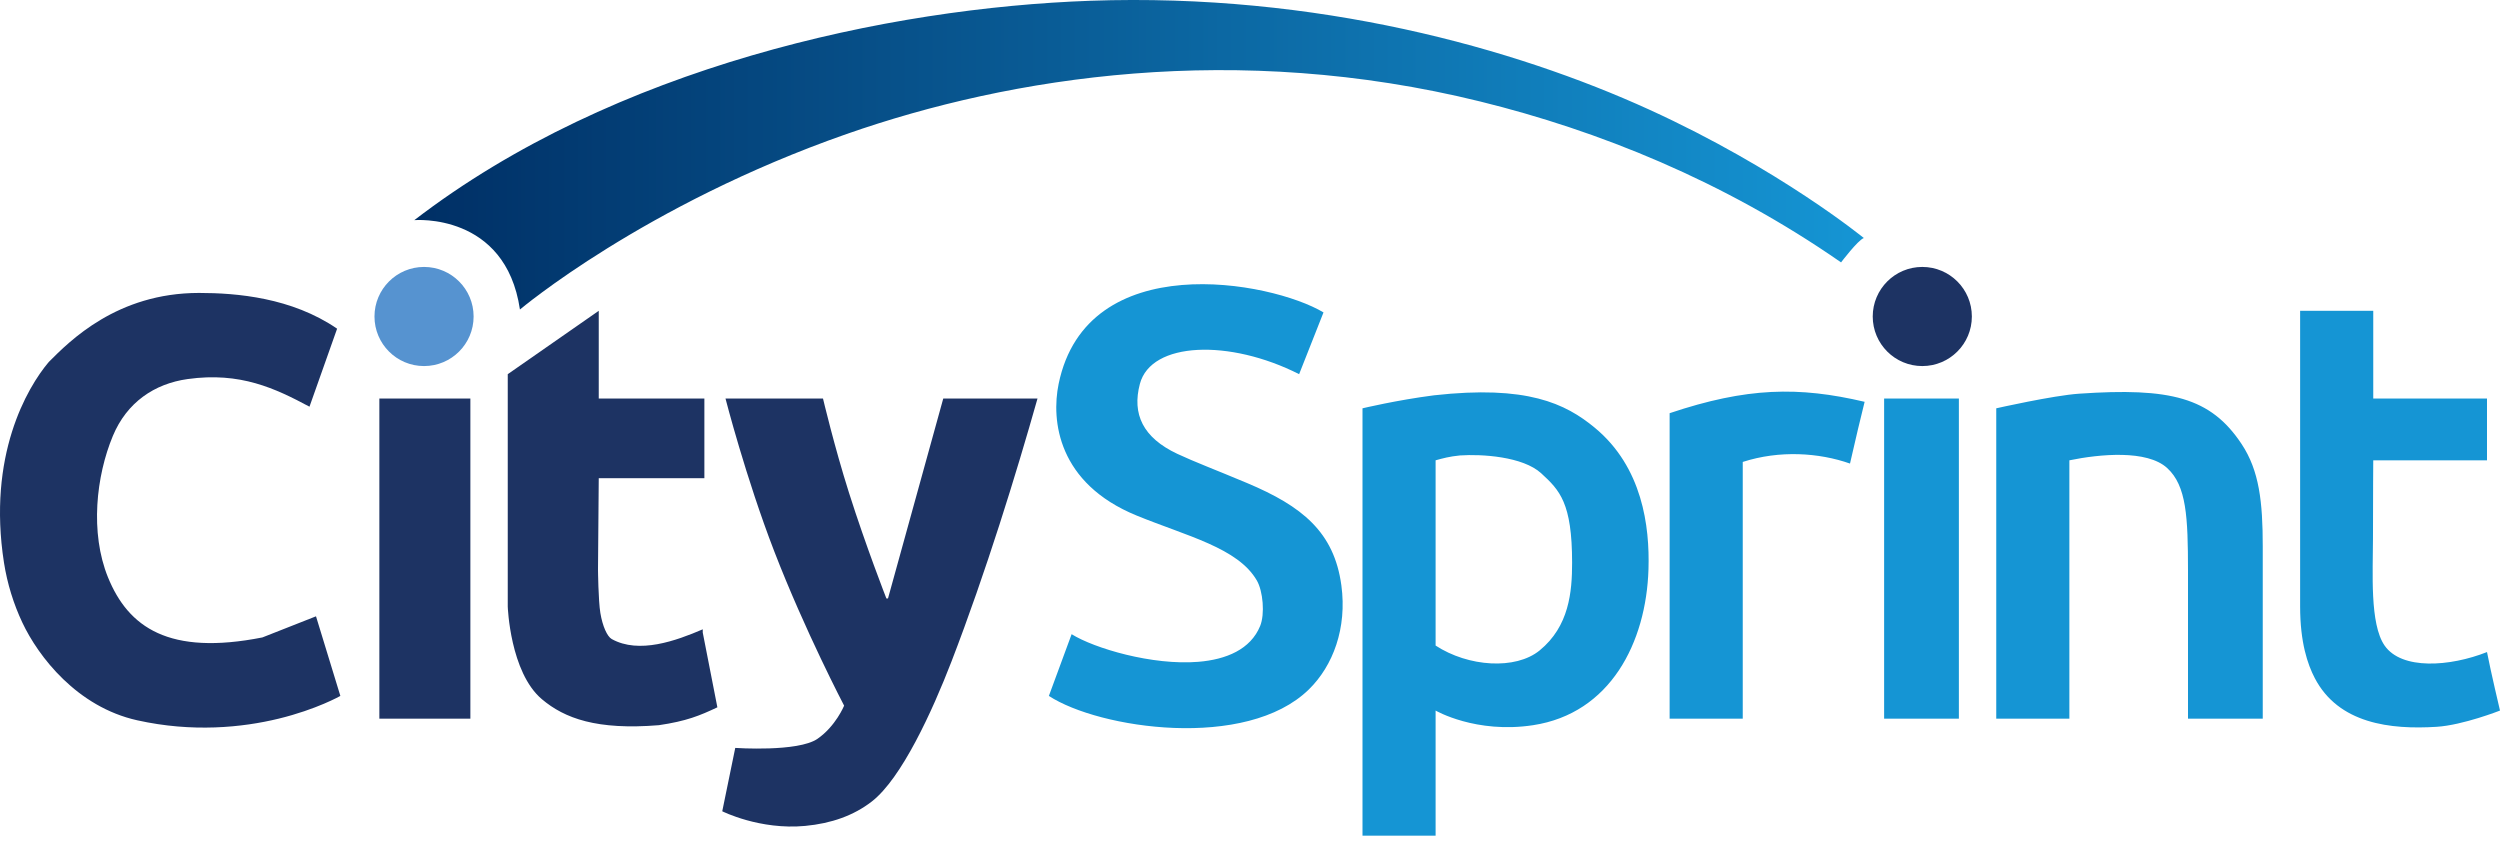
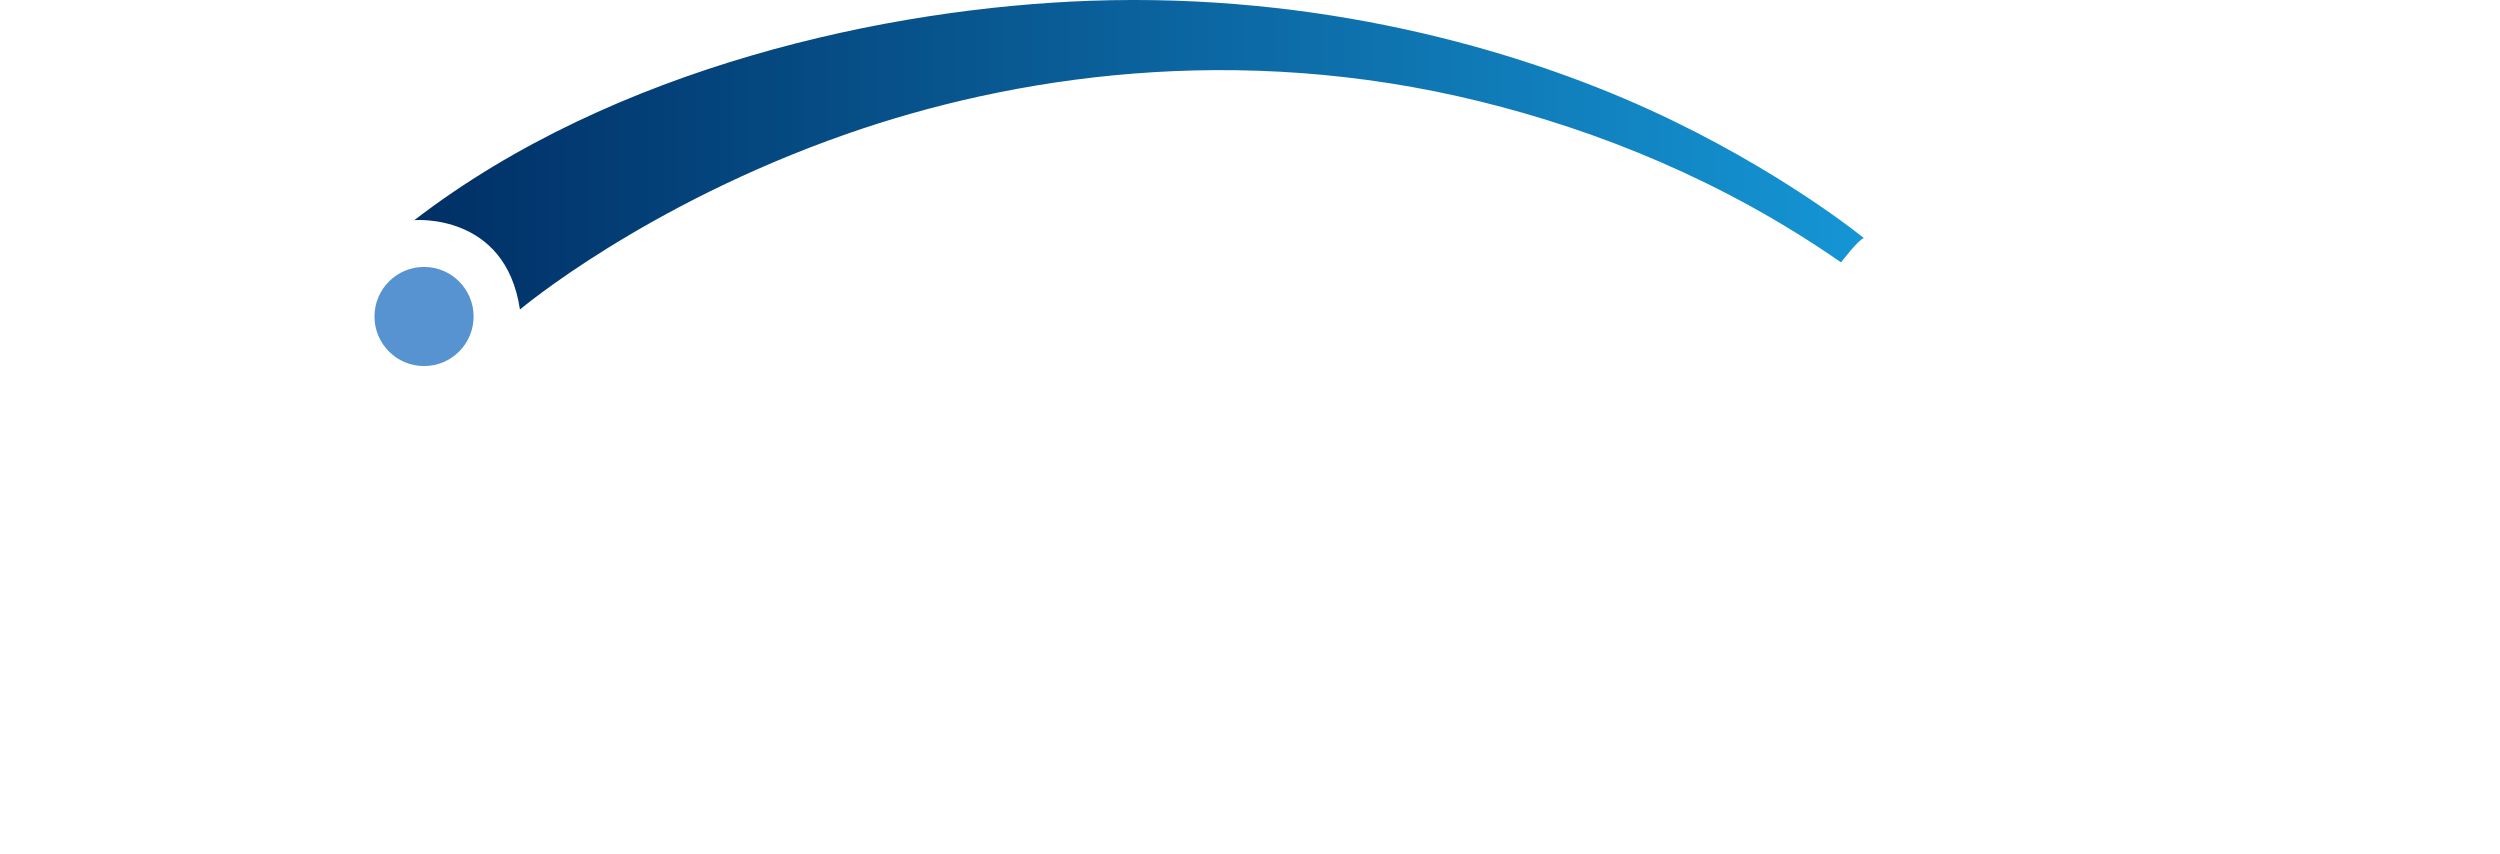
<svg xmlns="http://www.w3.org/2000/svg" width="120" height="41" viewBox="0 0 120 41" fill="none">
  <path d="M20.354 17.571C21.668 17.571 22.733 16.506 22.733 15.192C22.733 13.878 21.668 12.813 20.354 12.813C19.04 12.813 17.975 13.878 17.975 15.192C17.975 16.506 19.04 17.571 20.354 17.571Z" fill="#5693D0" />
-   <path d="M92.27 17.571C93.584 17.571 94.649 16.506 94.649 15.192C94.649 13.878 93.584 12.813 92.27 12.813C90.956 12.813 89.891 13.878 89.891 15.192C89.891 16.506 90.956 17.571 92.27 17.571Z" fill="#1D3363" />
-   <path d="M76.554 20.535C75.139 19.363 73.287 18.477 68.832 18.975C67.047 19.204 65.4 19.599 65.4 19.599V40.113H68.909V34.107C68.909 34.107 70.839 35.229 73.589 34.809C77.292 34.244 79.019 30.849 79.127 27.321C79.191 25.265 78.837 22.426 76.554 20.535ZM73.902 31.221C72.748 32.163 70.479 32.012 68.909 30.987V22.095C69.242 22.002 69.574 21.91 70.079 21.861C71.114 21.791 73.094 21.907 73.979 22.719C74.866 23.533 75.461 24.137 75.461 27.009C75.462 28.416 75.317 30.065 73.902 31.221ZM59.862 23.187C58.363 22.557 57.315 22.163 56.508 21.783C54.861 21.008 54.33 19.876 54.714 18.428C55.253 16.392 59.016 16.266 62.358 17.96C62.747 16.973 63.138 15.984 63.528 14.996C61.002 13.484 52.166 11.855 50.814 18.428C50.451 20.192 50.778 23.2 54.558 24.746C56.969 25.733 59.425 26.298 60.33 27.866C60.624 28.376 60.722 29.475 60.486 30.05C60.024 31.173 58.861 31.656 57.522 31.767C55.316 31.95 52.522 31.118 51.438 30.441C51.074 31.428 50.71 32.417 50.346 33.404C52.762 34.982 59.82 36.029 62.826 33.092C63.987 31.958 64.663 30.148 64.386 28.1C64.039 25.534 62.499 24.297 59.862 23.187ZM119.376 31.299C117.593 32.004 115.28 32.166 114.461 30.987C113.74 29.948 113.903 27.457 113.903 25.837C113.903 23.837 113.916 22.095 113.916 22.095H119.376V19.131H113.916V14.919H110.406C110.406 14.919 110.406 22.333 110.406 29.115C110.406 30.838 110.765 31.889 111.108 32.547C112.251 34.74 114.742 35.027 116.958 34.887C118.224 34.807 120 34.107 120 34.107C120 34.107 119.557 32.238 119.376 31.299ZM99.798 18.897C98.545 18.983 95.82 19.599 95.82 19.599V34.497H99.33C99.33 34.497 99.33 26.228 99.33 22.095C100.806 21.792 103.054 21.584 104.02 22.462C104.959 23.316 105.022 24.831 105.024 27.399C105.026 30.621 105.024 34.497 105.024 34.497H108.612C108.612 34.497 108.612 28.595 108.612 26.229C108.612 24.096 108.446 22.595 107.598 21.315C106.112 19.072 104.174 18.597 99.798 18.897ZM90.438 34.497H94.026C94.026 29.376 94.026 19.131 94.026 19.131H90.438C90.438 19.131 90.438 29.376 90.438 34.497ZM80.142 19.833V34.497H83.652V22.173C85.421 21.6 87.318 21.729 88.8 22.251C89.129 20.838 89.259 20.248 89.502 19.287C86.326 18.542 83.851 18.59 80.142 19.833Z" fill="#1595D4" />
-   <path d="M18.209 34.497H22.578V19.131H18.209V34.497ZM12.594 30.597C8.111 31.484 6.158 30.11 5.183 27.711C4.312 25.566 4.615 22.85 5.417 20.925C6.09 19.312 7.41 18.419 9.005 18.195C11.539 17.84 13.217 18.647 14.855 19.521C15.297 18.273 15.739 17.025 16.181 15.777C14.002 14.284 11.365 14.061 9.552 14.061C5.616 14.061 3.346 16.37 2.341 17.375C1.295 18.614 -0.609 21.877 0.191 27.009C0.35 28.023 0.655 28.997 1.072 29.882C1.842 31.518 3.699 33.932 6.587 34.574C9.237 35.164 11.624 34.922 13.373 34.496C15.206 34.05 16.337 33.404 16.337 33.404C16.337 33.404 15.557 30.857 15.168 29.583C14.309 29.921 13.451 30.259 12.594 30.597ZM33.732 30.207C32.446 30.76 30.672 31.402 29.364 30.675C29.145 30.554 28.922 30.055 28.818 29.427C28.718 28.829 28.704 27.329 28.704 27.329L28.74 22.953H33.81V19.131H28.74V14.919L24.372 17.961V29.115C24.372 29.115 24.48 32.27 26.01 33.561C27.101 34.483 28.651 35.053 31.626 34.809C32.949 34.614 33.589 34.351 34.434 33.951C34.2 32.755 33.966 31.559 33.732 30.363V30.207ZM45.276 19.131L42.624 28.725H42.546C42.546 28.725 41.561 26.207 40.752 23.655C40.047 21.433 39.504 19.13 39.504 19.13H34.824C34.824 19.13 35.798 22.926 37.164 26.463C38.641 30.287 40.518 33.872 40.518 33.872C40.518 33.872 40.113 34.86 39.239 35.463C38.307 36.107 35.292 35.9 35.292 35.9L34.668 38.941C34.668 38.941 36.469 39.849 38.646 39.644C39.916 39.525 40.982 39.141 41.844 38.474C43.276 37.365 44.752 34.133 45.666 31.766C47.324 27.469 48.785 22.72 49.8 19.13C48.292 19.131 45.276 19.131 45.276 19.131Z" fill="#1D3363" />
  <path d="M19.887 10.567C19.887 10.567 24.269 10.187 24.957 14.857C24.957 14.857 30.911 9.834 40.635 6.433C48.562 3.661 59.34 1.985 71.055 4.873C76.691 6.263 82.71 8.661 88.371 12.595C88.371 12.595 89.174 11.533 89.463 11.425C89.463 11.425 85.422 8.117 79.167 5.263C72.695 2.311 63.213 -0.348 52.335 0.037C42.662 0.38 29.498 3.181 19.887 10.567Z" fill="url(#paint0_linear)" />
  <defs>
    <linearGradient id="paint0_linear" x1="19.887" y1="7.429" x2="89.463" y2="7.429" gradientUnits="userSpaceOnUse">
      <stop stop-color="#002F65" />
      <stop offset="1" stop-color="#1595D4" />
    </linearGradient>
  </defs>
</svg>